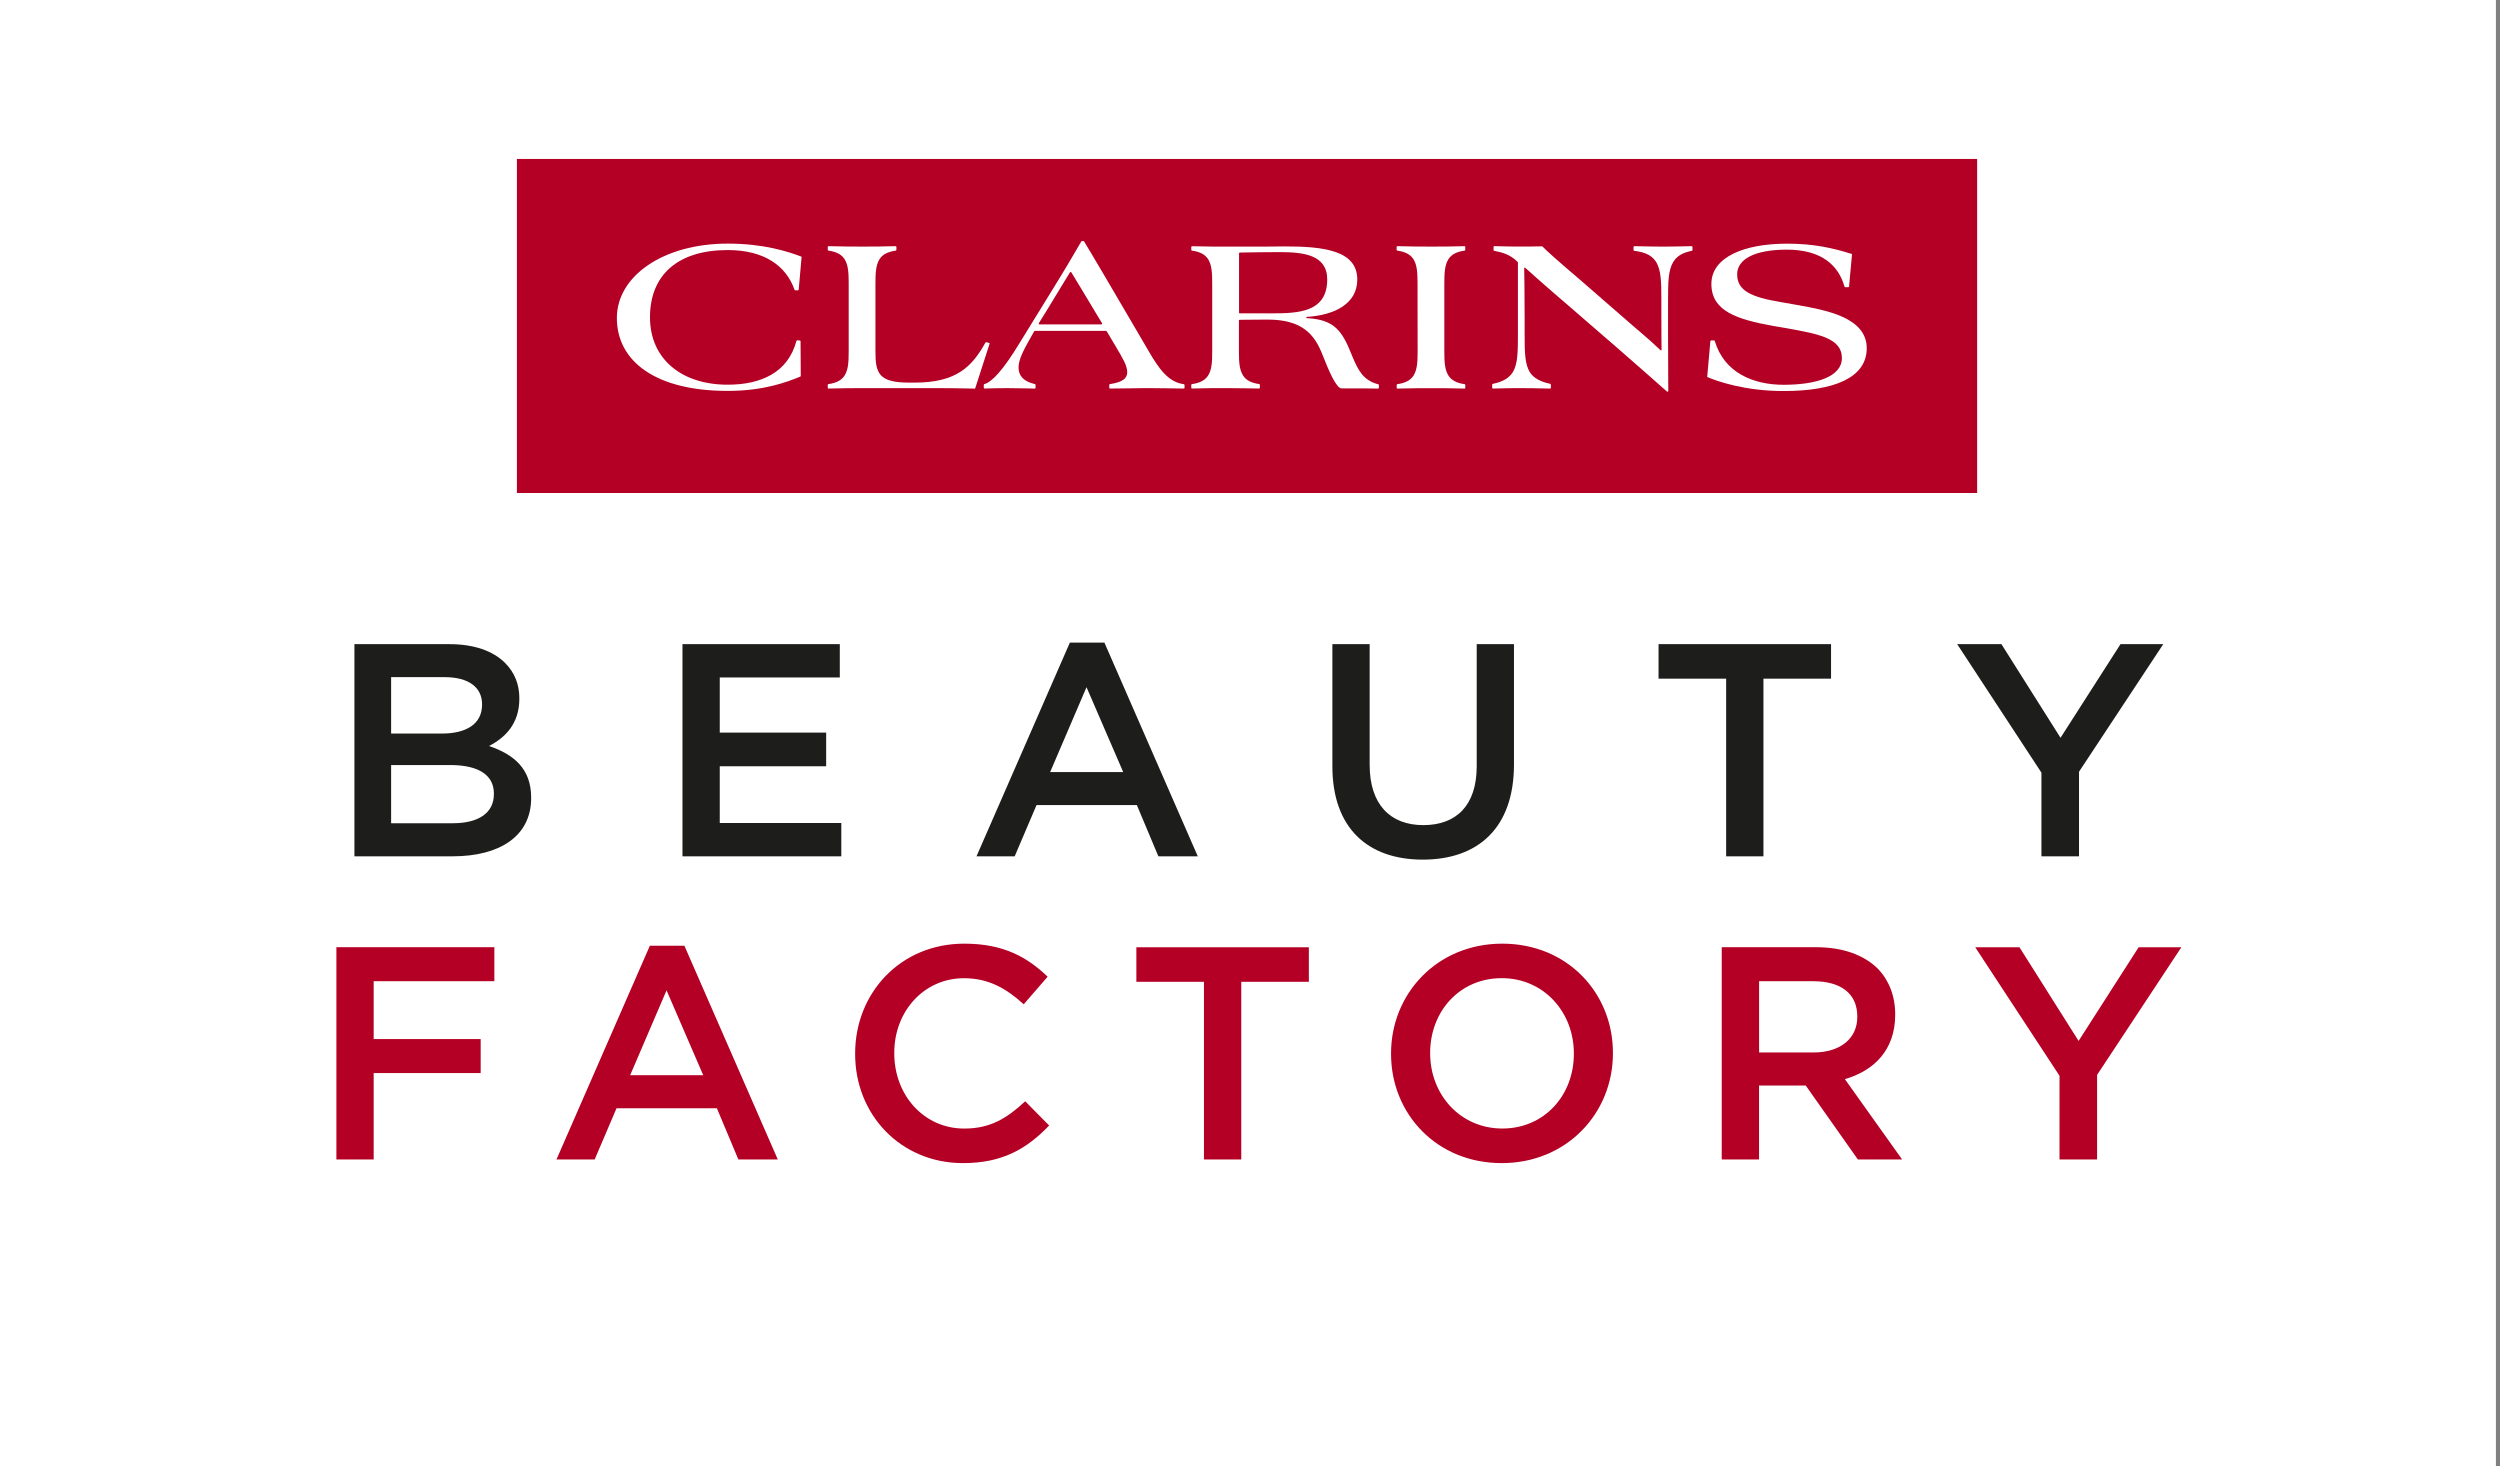
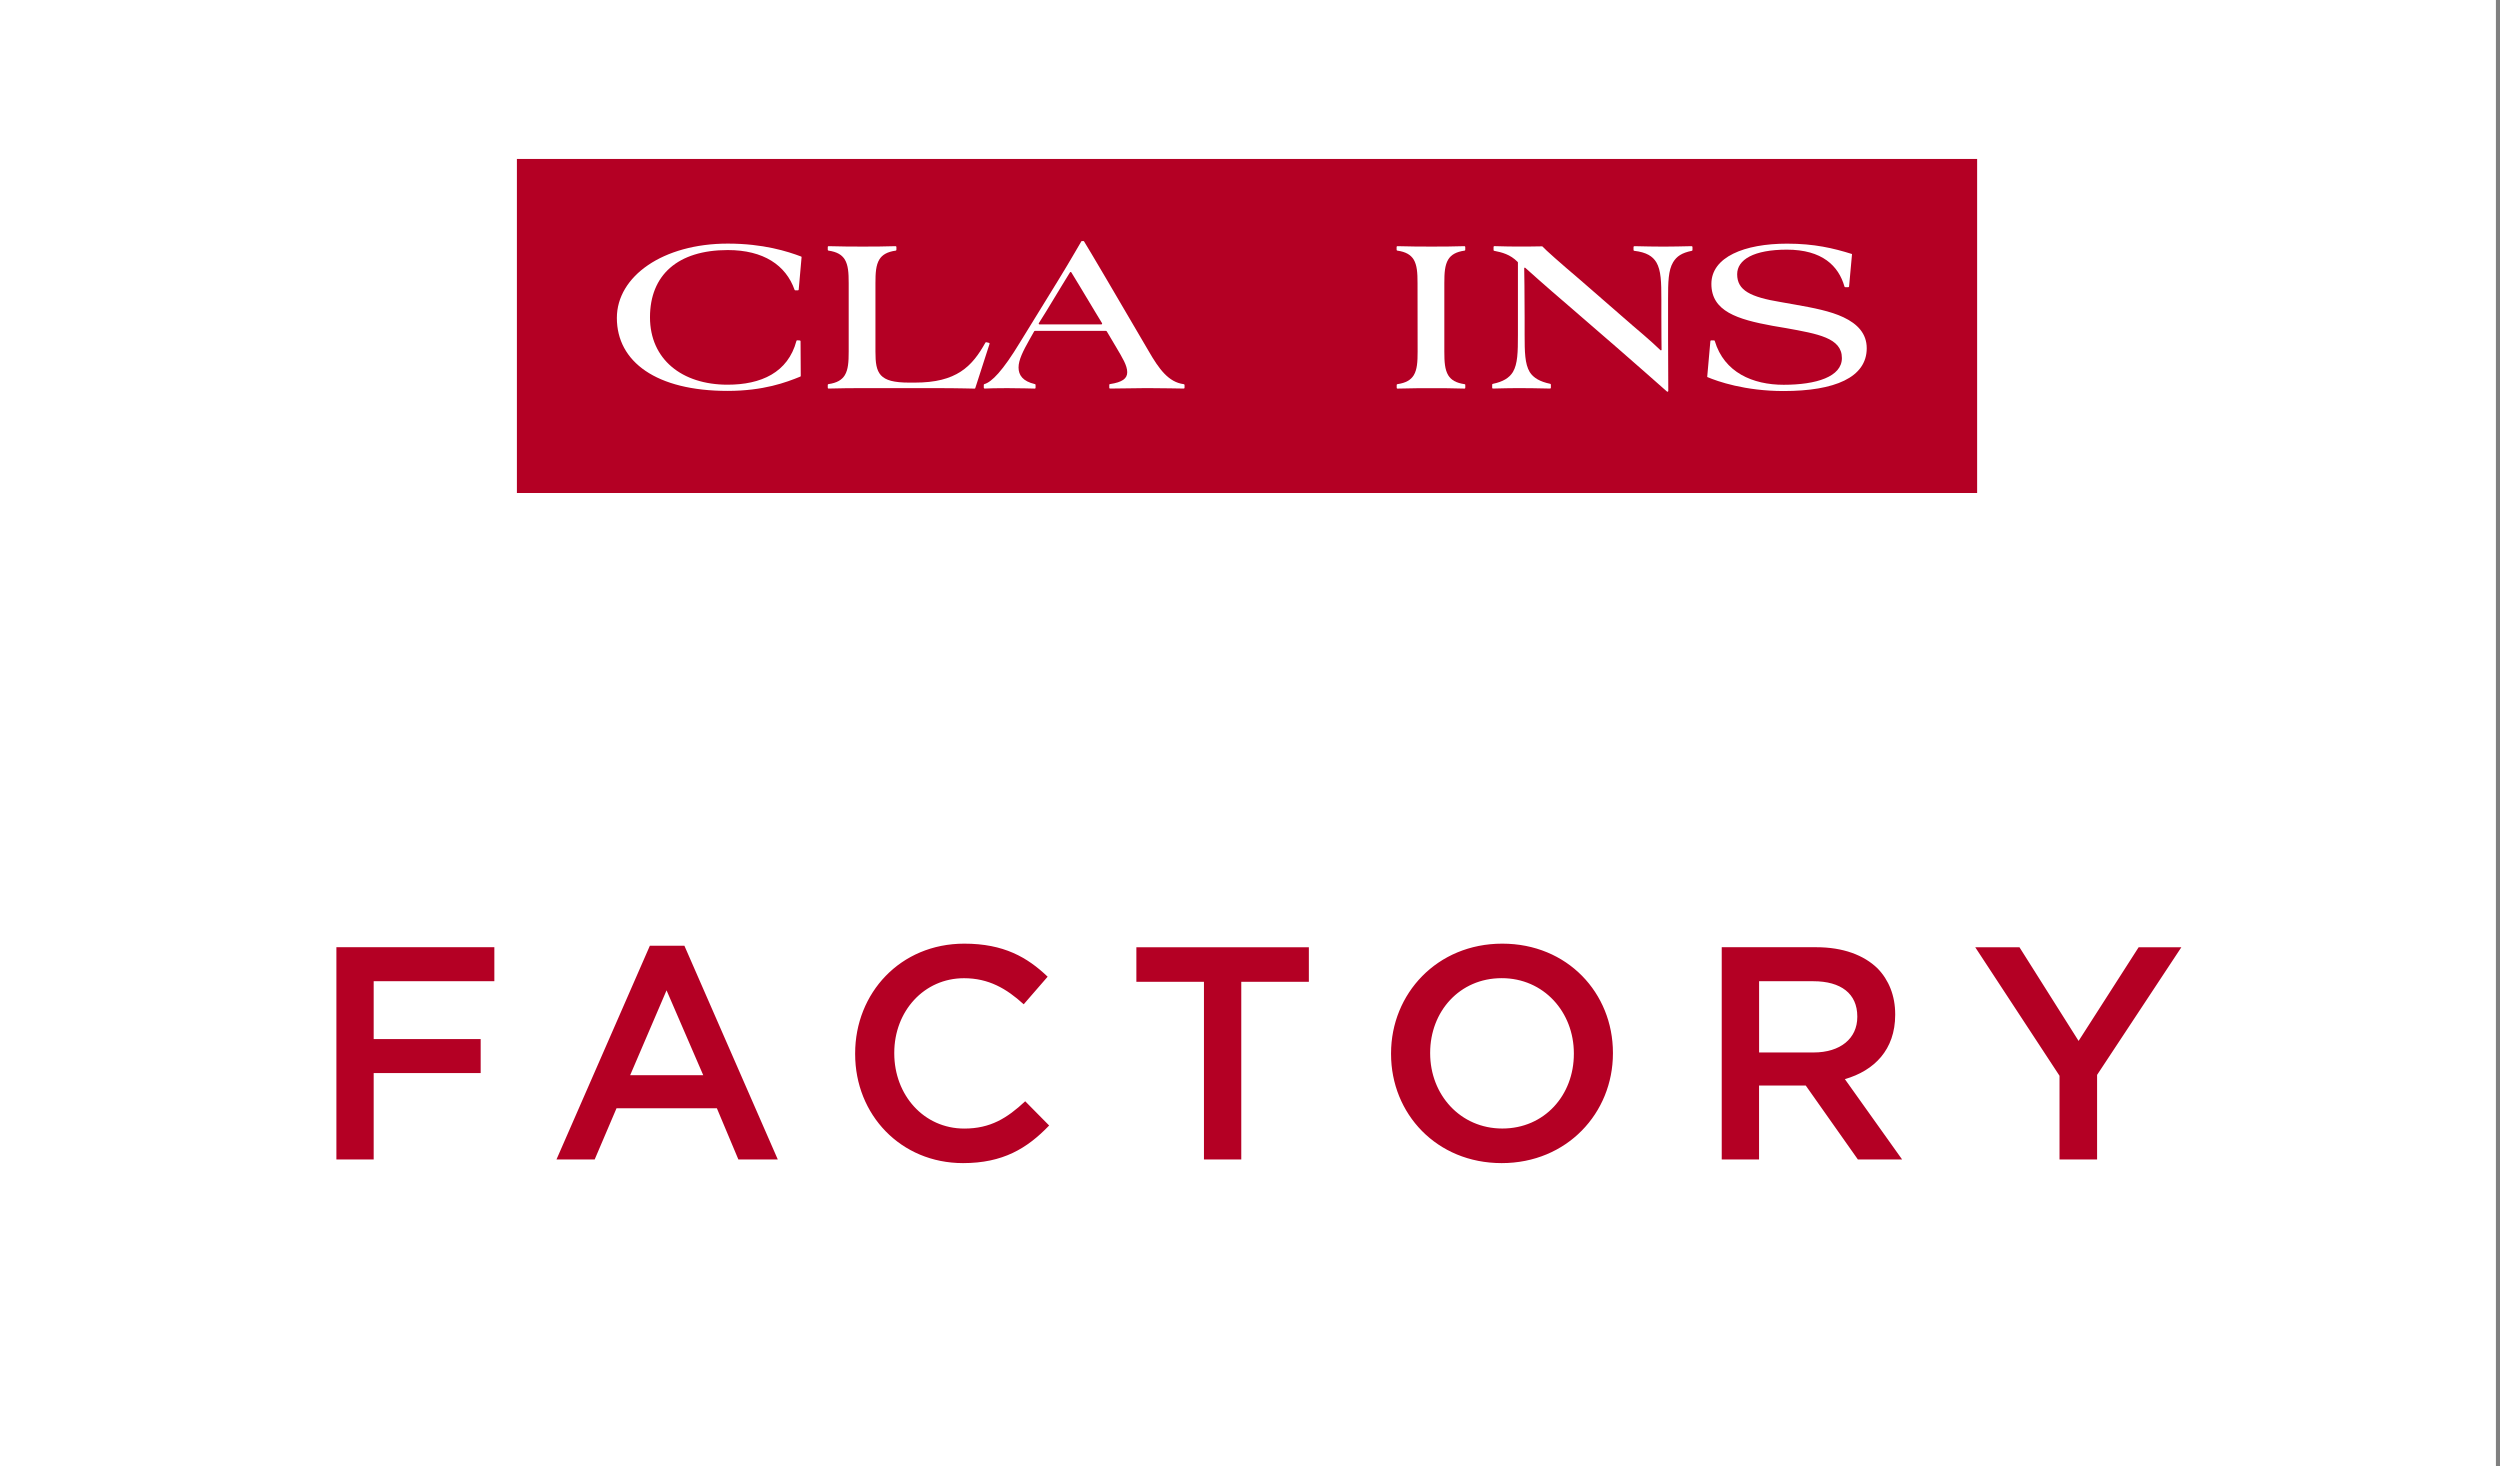
<svg xmlns="http://www.w3.org/2000/svg" width="208" height="122" viewBox="0 0 208 122" fill="none">
  <rect x="0" y="0" width="208" height="122" fill="#808080" stroke="none" />
  <g clip-path="url(#clip0_2001_737)">
    <path d="M207.66 0H0V122H207.66V0Z" fill="white" />
    <path d="M154.9 17.523H52.764V39.992H154.9V17.523Z" fill="white" />
    <mask id="mask0_2001_737" style="mask-type:luminance" maskUnits="userSpaceOnUse" x="0" y="0" width="208" height="122">
      <path d="M207.664 0H0V122H207.664V0Z" fill="white" />
    </mask>
    <g mask="url(#mask0_2001_737)">
      <path d="M171.352 96.468H174.478V89.431L181.489 78.812H177.935L172.939 86.606L168.02 78.812H164.34L171.352 89.505V96.468ZM146.357 87.565V81.638H150.871C153.166 81.638 154.527 82.671 154.527 84.565V84.614C154.527 86.403 153.114 87.565 150.895 87.565H146.357ZM143.252 96.468H146.353V90.314H150.236L154.576 96.468H158.256L153.494 89.784C155.94 89.079 157.68 87.338 157.68 84.436V84.383C157.68 82.845 157.15 81.533 156.215 80.574C155.081 79.465 153.341 78.809 151.119 78.809H143.248V96.468H143.252ZM124.993 93.893C121.487 93.893 118.989 91.067 118.989 87.638V87.59C118.989 84.16 121.435 81.383 124.941 81.383C128.447 81.383 130.945 84.209 130.945 87.638V87.687C130.945 91.12 128.499 93.893 124.993 93.893ZM124.941 96.771C130.365 96.771 134.196 92.609 134.196 87.642V87.593C134.196 82.625 130.414 78.512 124.99 78.512C119.565 78.512 115.735 82.674 115.735 87.642V87.691C115.735 92.658 119.52 96.771 124.941 96.771ZM100.172 96.468H103.274V81.687H108.897V78.812H94.546V81.687H100.169V96.468H100.172ZM80.124 96.771C83.428 96.771 85.447 95.561 87.289 93.642L85.297 91.626C83.783 93.038 82.395 93.897 80.229 93.897C76.848 93.897 74.403 91.095 74.403 87.642V87.593C74.403 84.136 76.876 81.387 80.204 81.387C82.249 81.387 83.735 82.245 85.172 83.557L87.164 81.261C85.475 79.646 83.508 78.512 80.229 78.512C74.905 78.512 71.148 82.625 71.148 87.642V87.691C71.145 92.759 74.951 96.771 80.124 96.771ZM52.429 89.456L55.457 82.395L58.509 89.456H52.429ZM46.299 96.468H49.477L51.295 92.205H59.643L61.433 96.468H64.712L56.943 78.687H54.068L46.299 96.468ZM27.988 96.468H31.09V89.278H39.992V86.452H31.09V81.635H41.13V78.809H27.988V96.468Z" fill="#B40024" />
    </g>
    <mask id="mask1_2001_737" style="mask-type:luminance" maskUnits="userSpaceOnUse" x="0" y="0" width="208" height="122">
-       <path d="M207.664 0H0V122H207.664V0Z" fill="white" />
-     </mask>
+       </mask>
    <g mask="url(#mask1_2001_737)">
      <path d="M169.848 71.246H172.974V64.209L179.986 53.59H176.428L171.436 61.384L166.517 53.59H162.836L169.848 64.286V71.246ZM143.618 71.246H146.719V56.465H152.343V53.59H137.991V56.465H143.615V71.246H143.618ZM118.372 71.521C122.987 71.521 125.963 68.874 125.963 63.602V53.59H122.862V63.756C122.862 67.011 121.17 68.65 118.421 68.65C115.647 68.65 113.955 66.909 113.955 63.63V53.59H110.854V63.756C110.854 68.874 113.781 71.521 118.372 71.521ZM87.373 64.234L90.398 57.173L93.45 64.234H87.373ZM81.244 71.246H84.422L86.239 66.983H94.587L96.377 71.246H99.656L91.887 53.465H89.013L81.244 71.246ZM56.779 71.246H69.997V68.472H59.884V63.756H68.737V60.955H59.884V56.364H69.871V53.59H56.782V71.246H56.779ZM41.091 66.023V66.072C41.091 67.663 39.779 68.493 37.686 68.493H32.541V63.651H37.459C39.905 63.655 41.091 64.537 41.091 66.023ZM40.107 58.635C40.107 60.25 38.771 61.031 36.779 61.031H32.541V56.339H37.006C38.998 56.339 40.107 57.197 40.107 58.582V58.635ZM29.488 71.246H37.658C41.593 71.246 44.192 69.557 44.192 66.404V66.355C44.192 63.958 42.755 62.772 40.686 62.068C41.998 61.387 43.209 60.25 43.209 58.132V58.084C43.209 56.925 42.804 55.938 42.023 55.157C41.014 54.149 39.423 53.594 37.407 53.594H29.488V71.246Z" fill="#1D1D1B" />
    </g>
    <path d="M164.497 13.225H43.006V41.018H164.497V13.225Z" fill="#B40024" />
    <mask id="mask2_2001_737" style="mask-type:luminance" maskUnits="userSpaceOnUse" x="0" y="0" width="208" height="122">
      <path d="M207.664 0H0V122H207.664V0Z" fill="white" />
    </mask>
    <g mask="url(#mask2_2001_737)">
      <path d="M66.655 21.343C65.535 20.921 63.519 20.268 60.553 20.268C55.153 20.268 51.323 22.989 51.323 26.453C51.323 30.109 54.616 32.523 60.532 32.523C63.526 32.523 65.413 31.812 66.585 31.334C66.609 31.323 66.623 31.302 66.623 31.274L66.606 28.39C66.606 28.355 66.582 28.33 66.547 28.327L66.327 28.313C66.295 28.309 66.271 28.337 66.264 28.362C65.559 31.006 63.313 32.007 60.532 32.007C56.723 32.007 54.079 29.883 54.079 26.398C54.079 22.892 56.378 20.805 60.55 20.805C63.532 20.805 65.385 22.068 66.107 24.109C66.118 24.137 66.138 24.154 66.166 24.154H66.393C66.424 24.154 66.449 24.127 66.452 24.099L66.69 21.409C66.7 21.381 66.69 21.357 66.655 21.343Z" fill="white" />
    </g>
    <mask id="mask3_2001_737" style="mask-type:luminance" maskUnits="userSpaceOnUse" x="0" y="0" width="208" height="122">
      <path d="M207.664 0H0V122H207.664V0Z" fill="white" />
    </mask>
    <g mask="url(#mask3_2001_737)">
      <path d="M98.491 31.962C97.221 31.801 96.426 30.702 95.557 29.192L91.978 23.084C91.165 21.685 90.192 20.083 90.192 20.083C90.192 20.083 90.192 20.08 90.188 20.076C90.174 20.059 90.164 20.055 90.129 20.055C90.118 20.055 90.055 20.055 90.021 20.055C89.986 20.055 89.979 20.066 89.965 20.087C89.588 20.711 89.201 21.43 88.05 23.31L84.875 28.466C83.417 30.877 82.506 31.791 81.896 31.958C81.861 31.972 81.851 32.004 81.851 32.021V32.265C81.854 32.3 81.882 32.328 81.92 32.328C82.346 32.311 82.841 32.293 83.804 32.293C84.729 32.293 86.096 32.331 86.096 32.331C86.096 32.331 86.159 32.328 86.159 32.262V32.021C86.159 31.993 86.141 31.965 86.107 31.958C85.095 31.724 84.743 31.212 84.743 30.573C84.743 29.942 85.126 29.195 85.643 28.274L86.037 27.577C86.051 27.552 86.068 27.528 86.114 27.528H92.002C92.034 27.528 92.065 27.542 92.086 27.573L92.864 28.885C93.38 29.764 93.785 30.399 93.785 30.971C93.785 31.498 93.377 31.801 92.344 31.958C92.288 31.972 92.292 32.021 92.292 32.021V32.258C92.295 32.311 92.33 32.331 92.358 32.328C93.443 32.328 94.437 32.29 95.414 32.29C96.373 32.29 98.491 32.328 98.491 32.328C98.491 32.328 98.55 32.325 98.554 32.258V32.028C98.547 32.035 98.55 31.976 98.491 31.962ZM91.632 26.991H86.487C86.427 26.987 86.407 26.928 86.431 26.886L87.038 25.916C88.21 23.977 88.664 23.244 89.019 22.665C89.047 22.619 89.103 22.616 89.135 22.661C89.452 23.192 90.042 24.13 91.099 25.916L91.688 26.886C91.709 26.921 91.695 26.987 91.632 26.991Z" fill="white" />
    </g>
    <mask id="mask4_2001_737" style="mask-type:luminance" maskUnits="userSpaceOnUse" x="0" y="0" width="208" height="122">
      <path d="M207.664 0H0V122H207.664V0Z" fill="white" />
    </mask>
    <g mask="url(#mask4_2001_737)">
      <path d="M153.379 26.398C152.287 25.881 150.871 25.613 149.357 25.344L148.171 25.135C145.624 24.713 144.532 24.158 144.532 22.818C144.532 21.594 145.931 20.771 148.67 20.771C151.607 20.771 152.971 22.121 153.459 23.84C153.47 23.872 153.491 23.893 153.533 23.893H153.78C153.815 23.893 153.84 23.865 153.843 23.834L154.087 21.154C154.087 21.144 154.084 21.133 154.07 21.13C152.542 20.652 150.958 20.272 148.687 20.272C145.125 20.272 142.387 21.385 142.387 23.624C142.387 25.902 144.55 26.572 147.48 27.109L148.61 27.301C151.234 27.779 153.246 28.107 153.246 29.792C153.246 31.344 151.118 32.014 148.401 32.014C145.833 32.014 143.451 30.992 142.669 28.369C142.659 28.341 142.641 28.32 142.603 28.32H142.369C142.338 28.32 142.307 28.341 142.303 28.386L142.041 31.341C142.038 31.355 142.045 31.369 142.062 31.376C142.889 31.728 145.174 32.534 148.397 32.534C152.65 32.534 155.312 31.404 155.312 28.972C155.312 27.755 154.548 26.952 153.379 26.398Z" fill="white" />
    </g>
    <mask id="mask5_2001_737" style="mask-type:luminance" maskUnits="userSpaceOnUse" x="0" y="0" width="208" height="122">
      <path d="M207.664 0H0V122H207.664V0Z" fill="white" />
    </mask>
    <g mask="url(#mask5_2001_737)">
      <path d="M140.74 20.481C139.955 20.498 139.125 20.519 138.417 20.519C137.635 20.519 136.906 20.502 135.985 20.481C135.951 20.481 135.909 20.506 135.909 20.558V20.799C135.909 20.83 135.923 20.861 135.968 20.868C137.001 20.99 137.503 21.329 137.803 21.817C138.204 22.487 138.225 23.485 138.225 24.901V26.279C138.225 27.741 138.239 28.759 138.242 29.091C138.242 29.146 138.19 29.164 138.152 29.136C137.949 28.937 137.287 28.309 135.811 27.064L131.499 23.31C129.772 21.845 128.569 20.774 128.342 20.516C128.328 20.498 128.307 20.495 128.293 20.495C127.721 20.512 126.898 20.512 126.409 20.512C125.694 20.512 125.461 20.512 124.327 20.478C124.295 20.478 124.264 20.506 124.264 20.544V20.805C124.268 20.861 124.316 20.868 124.316 20.868C124.962 20.997 125.642 21.158 126.27 21.793C126.294 21.817 126.294 21.849 126.291 21.852V27.87C126.291 29.286 126.273 30.284 125.872 30.954C125.572 31.442 125.049 31.763 124.201 31.937C124.166 31.944 124.149 31.976 124.149 32V32.262C124.149 32.297 124.177 32.331 124.219 32.328C124.99 32.311 125.607 32.29 126.312 32.29C127.097 32.29 128.032 32.307 128.97 32.328C128.991 32.328 129.033 32.304 129.033 32.258V32.004C129.033 31.969 129.012 31.944 128.981 31.934C128.129 31.759 127.571 31.435 127.271 30.95C126.87 30.28 126.849 29.286 126.849 27.866V26.412C126.849 24.36 126.821 22.745 126.814 22.323C126.814 22.271 126.873 22.253 126.901 22.281C126.915 22.295 128.555 23.774 130.522 25.452L134.548 28.937C135.658 29.893 138.647 32.537 138.647 32.537C138.647 32.537 138.63 32.52 138.696 32.579C138.731 32.607 138.801 32.59 138.801 32.52C138.801 32.489 138.783 29.338 138.783 28.058V24.898C138.783 23.481 138.801 22.483 139.205 21.814C139.505 21.325 139.917 21.039 140.761 20.868C140.803 20.858 140.814 20.83 140.814 20.799V20.547C140.81 20.509 140.782 20.481 140.74 20.481Z" fill="white" />
    </g>
    <mask id="mask6_2001_737" style="mask-type:luminance" maskUnits="userSpaceOnUse" x="0" y="0" width="208" height="122">
-       <path d="M207.664 0H0V122H207.664V0Z" fill="white" />
+       <path d="M207.664 0H0V122V0Z" fill="white" />
    </mask>
    <g mask="url(#mask6_2001_737)">
      <path d="M114.681 31.976C113.418 31.658 112.999 30.786 112.546 29.729L112.431 29.443C111.646 27.5 110.997 26.586 108.737 26.471C108.66 26.467 108.667 26.373 108.726 26.363C110.997 26.23 112.926 25.292 112.926 23.258C112.926 20.809 110.073 20.502 106.874 20.502C106.26 20.502 105.628 20.519 104.997 20.519H102.297C101.491 20.519 100.172 20.519 99.181 20.485C99.147 20.485 99.115 20.516 99.115 20.551V20.785C99.115 20.823 99.136 20.844 99.171 20.851C99.883 20.952 100.291 21.2 100.532 21.59C100.818 22.068 100.856 22.7 100.856 23.561V29.248C100.856 30.109 100.818 30.741 100.532 31.219C100.287 31.609 99.883 31.857 99.171 31.958C99.143 31.962 99.115 31.986 99.115 32.021V32.255C99.115 32.307 99.154 32.328 99.181 32.325C100.319 32.29 101.219 32.29 102.025 32.29C102.89 32.29 104.756 32.325 104.756 32.325C104.756 32.325 104.819 32.321 104.822 32.255V32.021C104.822 31.99 104.805 31.962 104.77 31.955C104.055 31.854 103.65 31.609 103.406 31.215C103.117 30.737 103.078 30.106 103.078 29.244V26.687C103.078 26.628 103.106 26.607 103.148 26.607C103.591 26.603 104.965 26.589 105.454 26.589C108.346 26.589 109.378 27.814 110.048 29.558C110.544 30.821 111.178 32.314 111.618 32.314H112.501C113.415 32.314 113.893 32.314 114.66 32.331C114.698 32.328 114.723 32.3 114.723 32.262V32.038C114.73 32.011 114.712 31.983 114.681 31.976ZM103.162 26.07C103.11 26.07 103.089 26.056 103.089 26.017V21.081C103.089 21.032 103.113 21.015 103.158 21.011C103.842 20.994 105.981 20.976 106.441 20.976C108.433 20.976 110.425 21.186 110.425 23.254C110.425 25.993 107.993 26.07 105.831 26.07H103.162Z" fill="white" />
    </g>
    <mask id="mask7_2001_737" style="mask-type:luminance" maskUnits="userSpaceOnUse" x="0" y="0" width="208" height="122">
      <path d="M207.664 0H0V122H207.664V0Z" fill="white" />
    </mask>
    <g mask="url(#mask7_2001_737)">
      <path d="M70.611 29.244C70.611 30.106 70.573 30.741 70.286 31.219C70.042 31.609 69.638 31.857 68.926 31.958C68.891 31.965 68.87 31.99 68.87 32.028V32.262C68.87 32.297 68.891 32.331 68.94 32.328C70.074 32.293 70.974 32.293 71.783 32.293H78.198C78.572 32.293 78.941 32.297 79.287 32.3C79.632 32.303 79.95 32.31 80.225 32.314C80.497 32.318 80.724 32.325 80.881 32.328C80.972 32.331 81.041 32.331 81.08 32.335C81.125 32.331 81.139 32.297 81.143 32.29L82.046 29.492L82.332 28.609C82.336 28.602 82.343 28.543 82.283 28.526L82.182 28.501L82.06 28.473C82.036 28.47 82.008 28.473 81.987 28.505C81.711 29 81.425 29.453 81.101 29.851C80.766 30.263 80.389 30.622 79.939 30.915C79.489 31.208 78.966 31.438 78.338 31.595C77.71 31.752 76.981 31.833 76.112 31.833H75.634C75.006 31.833 74.518 31.784 74.138 31.686C73.757 31.585 73.489 31.431 73.293 31.222C73.102 31.013 72.987 30.748 72.92 30.42C72.854 30.092 72.837 29.705 72.837 29.248V23.561C72.837 22.7 72.875 22.068 73.161 21.59C73.405 21.196 73.813 20.952 74.532 20.851C74.556 20.844 74.581 20.823 74.581 20.781V20.547C74.577 20.509 74.549 20.477 74.514 20.481C73.472 20.516 72.648 20.516 71.783 20.516C70.974 20.516 70.077 20.516 68.94 20.481C68.891 20.481 68.874 20.516 68.87 20.547V20.781C68.87 20.819 68.894 20.844 68.926 20.851C69.638 20.952 70.042 21.2 70.286 21.59C70.573 22.068 70.611 22.7 70.611 23.561V29.244Z" fill="white" />
    </g>
    <mask id="mask8_2001_737" style="mask-type:luminance" maskUnits="userSpaceOnUse" x="0" y="0" width="208" height="122">
      <path d="M207.664 0H0V122H207.664V0Z" fill="white" />
    </mask>
    <g mask="url(#mask8_2001_737)">
      <path d="M117.946 29.251C117.946 30.113 117.908 30.744 117.622 31.222C117.377 31.613 116.973 31.86 116.261 31.962C116.226 31.969 116.205 31.993 116.205 32.031V32.265C116.205 32.3 116.226 32.335 116.275 32.331C117.409 32.297 118.309 32.297 119.118 32.297C119.983 32.297 120.81 32.297 121.85 32.331C121.888 32.331 121.912 32.293 121.912 32.262V32.031C121.912 31.979 121.881 31.969 121.853 31.962C121.141 31.86 120.737 31.616 120.493 31.222C120.207 30.744 120.168 30.113 120.168 29.248V23.561C120.168 22.7 120.207 22.068 120.493 21.59C120.737 21.196 121.145 20.952 121.86 20.851C121.885 20.847 121.909 20.823 121.909 20.781V20.547C121.905 20.509 121.878 20.477 121.843 20.481C120.803 20.516 119.976 20.516 119.111 20.516C118.302 20.516 117.405 20.516 116.268 20.481C116.219 20.481 116.202 20.516 116.198 20.547V20.781C116.198 20.819 116.223 20.844 116.254 20.851C116.966 20.952 117.37 21.2 117.615 21.59C117.901 22.068 117.939 22.7 117.939 23.561L117.946 29.251Z" fill="white" />
    </g>
  </g>
  <defs>
    <clipPath id="clip0_2001_737">
      <rect width="207.664" height="122" fill="white" />
    </clipPath>
  </defs>
</svg>